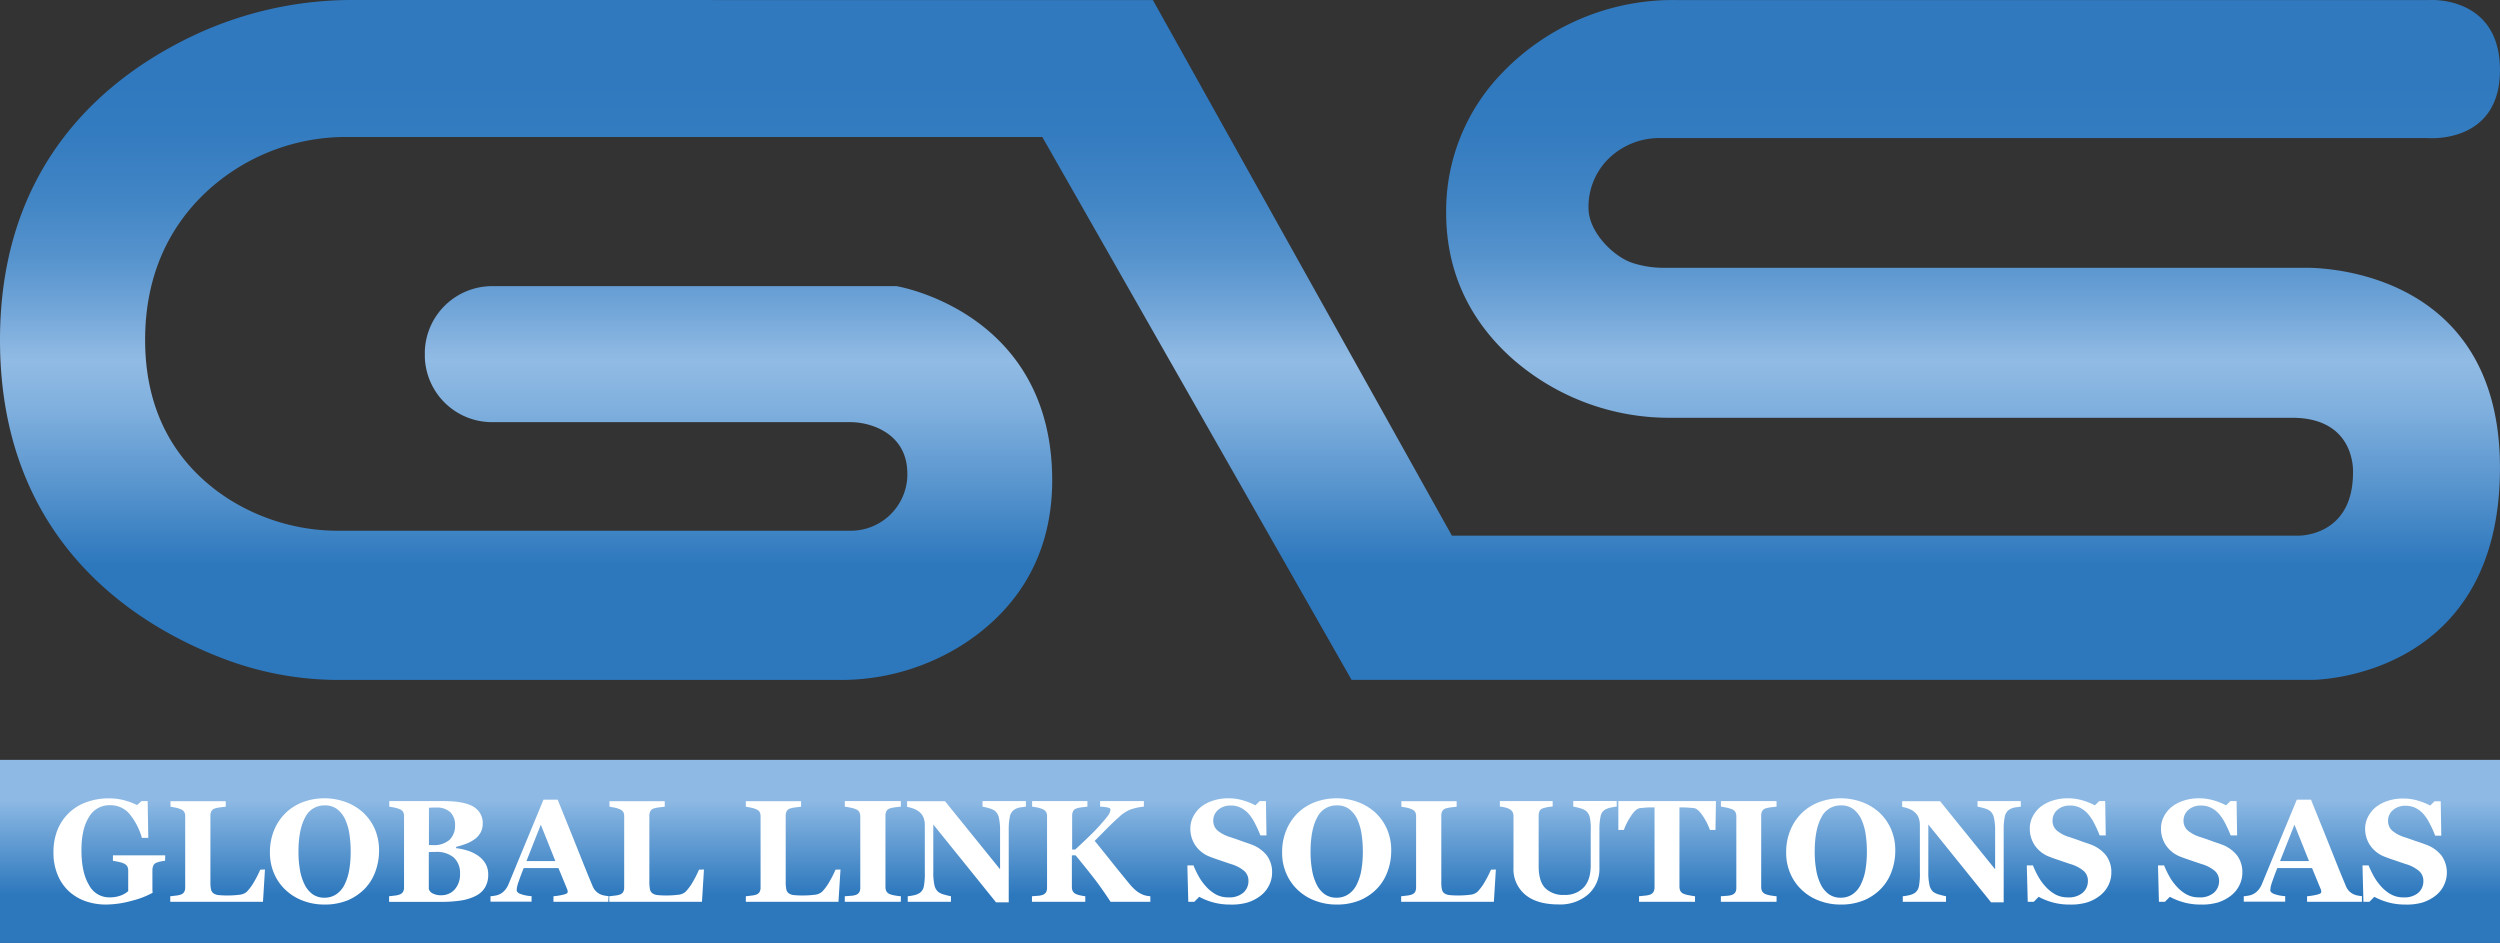
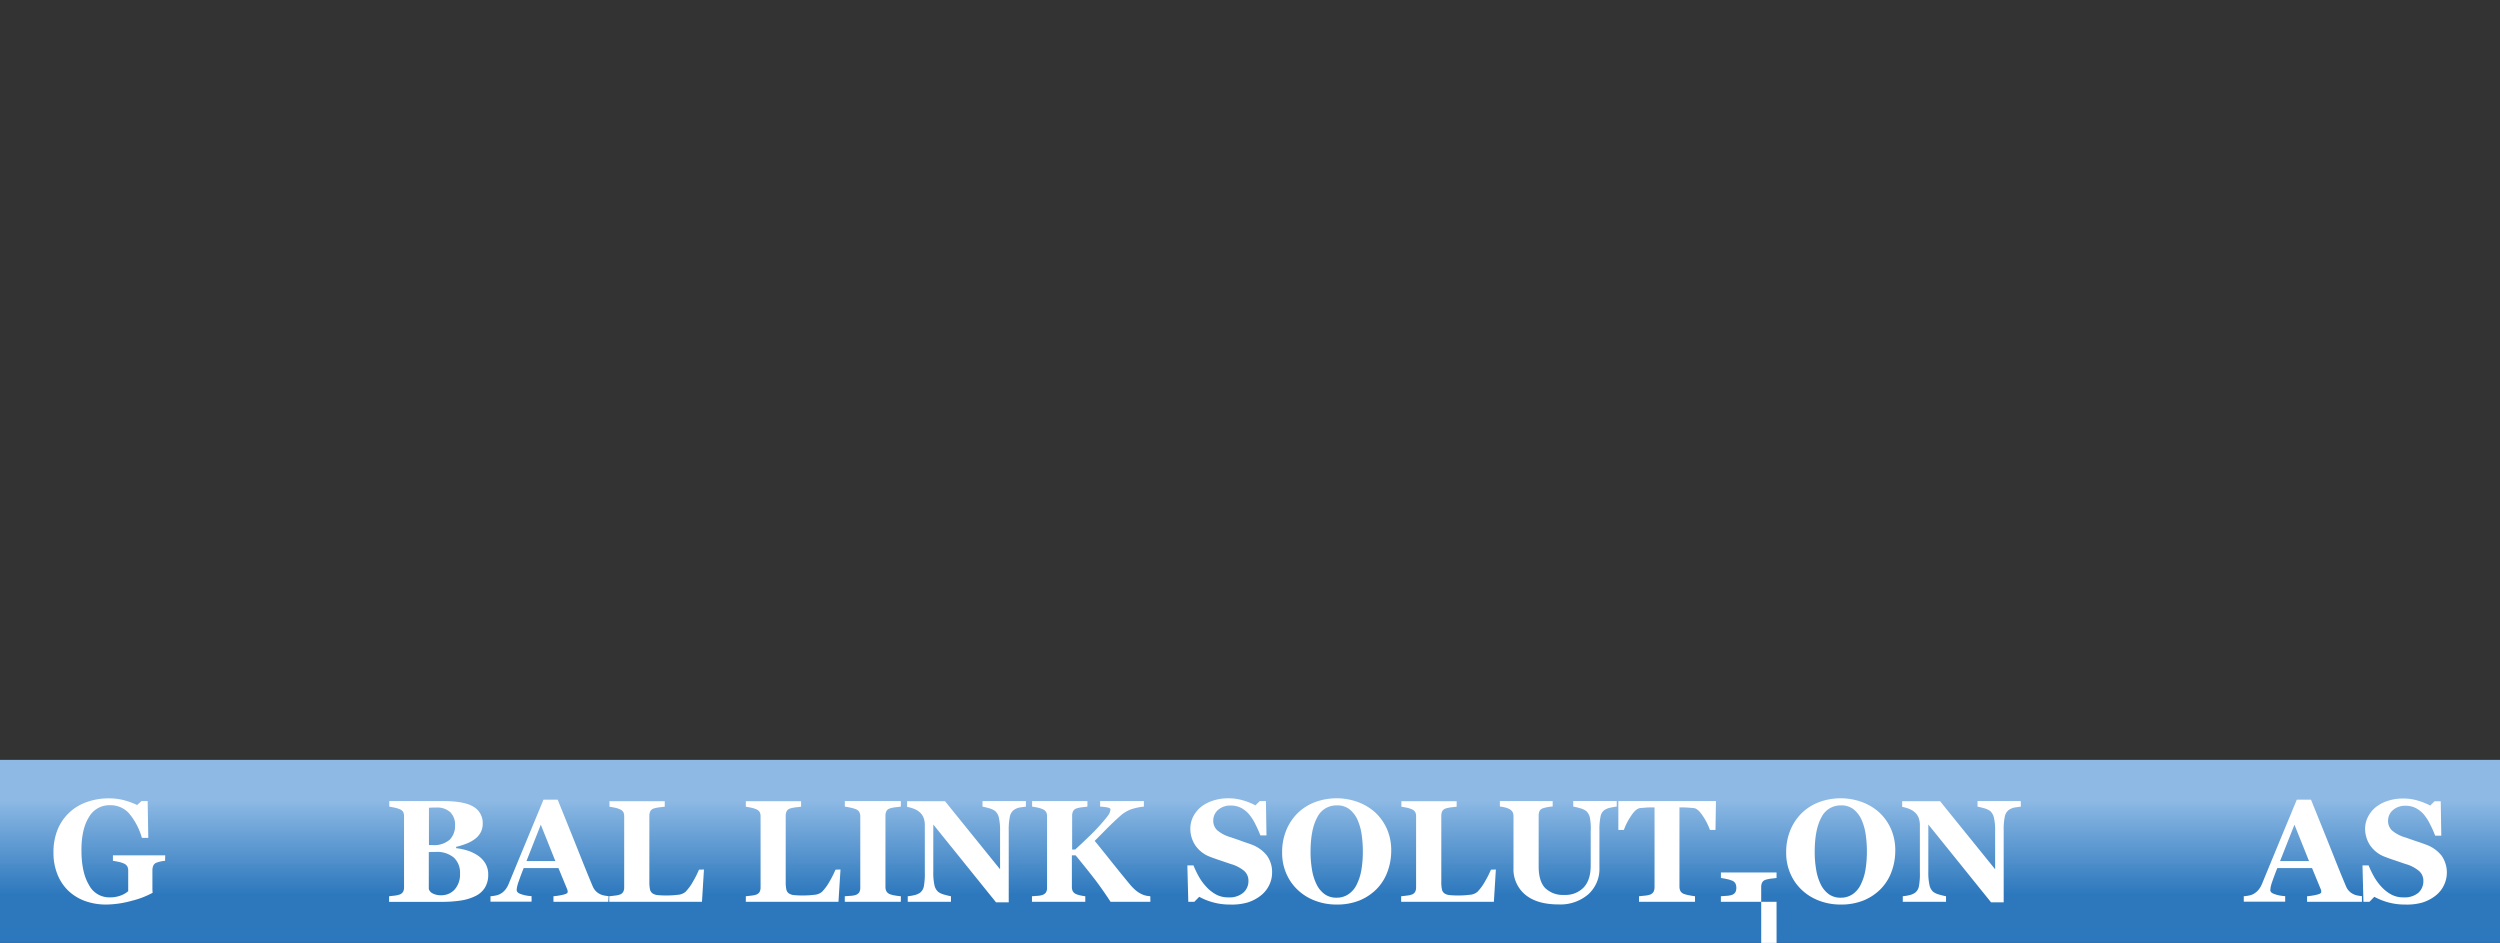
<svg xmlns="http://www.w3.org/2000/svg" id="Capa_1" data-name="Capa 1" viewBox="0 0 669.43 252.5">
  <rect x="0" y="0" width="669.43" height="252.5" fill="#333333" stroke="none" />
  <defs>
    <style>.cls-1{fill:url(#linear-gradient);}.cls-2{fill:url(#linear-gradient-2);}.cls-3{fill:#fff;}</style>
    <linearGradient id="linear-gradient" x1="396" y1="171.11" x2="396" y2="353.17" gradientUnits="userSpaceOnUse">
      <stop offset="0.12" stop-color="#3079be" />
      <stop offset="0.2" stop-color="#347cc0" />
      <stop offset="0.29" stop-color="#4185c5" />
      <stop offset="0.38" stop-color="#5693cd" />
      <stop offset="0.46" stop-color="#74a7d9" />
      <stop offset="0.53" stop-color="#91bbe4" />
      <stop offset="0.6" stop-color="#80b0de" />
      <stop offset="0.72" stop-color="#5693cd" />
      <stop offset="0.83" stop-color="#2d78bd" />
    </linearGradient>
    <linearGradient id="linear-gradient-2" x1="334.71" y1="209.99" x2="334.71" y2="245.55" gradientUnits="userSpaceOnUse">
      <stop offset="0.12" stop-color="#8db9e4" />
      <stop offset="0.83" stop-color="#2d78bd" />
    </linearGradient>
  </defs>
  <title>logoGLS</title>
-   <path class="cls-1" d="M370,171.13l80.07,143.42H676.58s14.78.44,14.78-16.89c0,0,.92-14.68-16.32-14.68H508.53a63.55,63.55,0,0,1-42-15.58c-9.67-8.51-18-21.13-18-39.34a53,53,0,0,1,14.59-37,63.37,63.37,0,0,1,46.55-19.94H711.92s18.79-1.22,18.79,18.75-19.38,18.21-19.38,18.21H505.77a19.42,19.42,0,0,0-14.47,6.26,18.14,18.14,0,0,0-4.65,12.53c0,6.26,6.56,12.93,11.8,14.65a27.17,27.17,0,0,0,8.49,1.3h171.5s52.27-1.73,52.27,53.57c0,56.77-50.22,56.77-50.22,56.77H423.21L340.39,207.79H154.23a54.82,54.82,0,0,0-39.56,16.53c-8,8.28-14.52,20.39-14.52,37.82,0,22.32,10.94,35.09,21.88,42.28a54.79,54.79,0,0,0,30.11,8.81H289a15.17,15.17,0,0,0,15.25-14.48c0-.26,0-.52,0-.79,0-7.54-4.7-11-8.61-12.54a18.73,18.73,0,0,0-6.91-1.27H193.18a18,18,0,0,1-18.13-17.34c0-.28,0-.57,0-.87s0-.58,0-.86a18.05,18.05,0,0,1,18.13-17.35H301.33s41.71,6.76,41.71,52c0,22.61-11.75,36-23.5,43.69a60.85,60.85,0,0,1-33.4,9.76H152.21a86.58,86.58,0,0,1-30.15-5.35C98.2,339,61.29,316.46,61.29,262.14c0-48.16,29.49-71.3,53.07-82.1a99.69,99.69,0,0,1,41.56-8.93Z" transform="translate(-61.29 -171.11)" />
  <rect class="cls-2" y="203.48" width="669.43" height="49.02" />
  <path class="cls-3" d="M105.49,401.62c-.39,0-.74.08-1,.13a6.64,6.64,0,0,0-1.14.31,1.53,1.53,0,0,0-1,.81,3.07,3.07,0,0,0-.25,1.2v3.14c0,.63,0,1.14,0,1.52s0,.87.06,1.44a23.1,23.1,0,0,1-5.61,2.15,26.35,26.35,0,0,1-6.83,1,16.48,16.48,0,0,1-5.5-.89,12.8,12.8,0,0,1-4.5-2.68,12.4,12.4,0,0,1-3-4.39,15.3,15.3,0,0,1-1.11-6,15.91,15.91,0,0,1,1-5.84,12.95,12.95,0,0,1,7.74-7.58,17.31,17.31,0,0,1,6.16-1.05,15.19,15.19,0,0,1,4.26.57A19.2,19.2,0,0,1,98,386.67l1.18-1.05h1.65l.17,9.84H99.28a17.61,17.61,0,0,0-3.46-6.58,6.66,6.66,0,0,0-5.09-2.16,6.27,6.27,0,0,0-5.63,3.2q-2,3.19-2,8.8,0,6,2,9.32a6.08,6.08,0,0,0,5.52,3.36,8.11,8.11,0,0,0,3-.5,6.08,6.08,0,0,0,2-1.17v-5.47a2.48,2.48,0,0,0-.24-1.15,2.08,2.08,0,0,0-1-.81,6.6,6.6,0,0,0-1.43-.43c-.57-.12-1-.2-1.42-.25v-1.48h14Z" transform="translate(-61.29 -171.11)" />
-   <path class="cls-3" d="M132.24,403.94l-.53,8.64H106.88V411.1q.66-.06,1.56-.18a5.57,5.57,0,0,0,1.17-.24,1.67,1.67,0,0,0,1-.74,2.43,2.43,0,0,0,.27-1.21v-19a2.62,2.62,0,0,0-.21-1.13,1.89,1.89,0,0,0-1-.81,6.37,6.37,0,0,0-1.41-.43q-.83-.16-1.32-.24v-1.48h14.8v1.48l-1.44.17a8.17,8.17,0,0,0-1.43.29,1.6,1.6,0,0,0-1,.77,2.81,2.81,0,0,0-.24,1.19v17.72a8.63,8.63,0,0,0,.17,2,1.66,1.66,0,0,0,.66,1.06,2.91,2.91,0,0,0,1.38.47,22.09,22.09,0,0,0,2.44.1,23.61,23.61,0,0,0,3-.18,3.56,3.56,0,0,0,2.07-.79,13.41,13.41,0,0,0,2-2.72,28.75,28.75,0,0,0,1.63-3.22Z" transform="translate(-61.29 -171.11)" />
-   <path class="cls-3" d="M158.46,388.62a13.45,13.45,0,0,1,3.17,4.41,14.3,14.3,0,0,1,1.16,5.89,16.23,16.23,0,0,1-1,5.61,13,13,0,0,1-2.85,4.58,14,14,0,0,1-4.6,3.1,16.19,16.19,0,0,1-6.29,1.11,15.88,15.88,0,0,1-5.57-1,13.58,13.58,0,0,1-4.61-2.81,13,13,0,0,1-3.14-4.39,13.93,13.93,0,0,1-1.16-5.75,15.39,15.39,0,0,1,1.13-6,13.75,13.75,0,0,1,3.11-4.6,13.42,13.42,0,0,1,4.64-2.9,16.67,16.67,0,0,1,11.4,0A14.07,14.07,0,0,1,158.46,388.62Zm-4.88,19.3a14.19,14.19,0,0,0,1.23-3.92,28.47,28.47,0,0,0,.38-4.95,30.84,30.84,0,0,0-.33-4.55,14.52,14.52,0,0,0-1.13-3.95,7.41,7.41,0,0,0-2.17-2.78,5.29,5.29,0,0,0-3.36-1A5.65,5.65,0,0,0,143,390c-1.19,2.17-1.79,5.25-1.79,9.22a27.83,27.83,0,0,0,.39,4.77,14,14,0,0,0,1.23,3.92,7.16,7.16,0,0,0,2.16,2.64,5.39,5.39,0,0,0,3.23.94,5.48,5.48,0,0,0,3.23-1A6.63,6.63,0,0,0,153.58,407.92Z" transform="translate(-61.29 -171.11)" />
  <path class="cls-3" d="M189.26,400.21a6.84,6.84,0,0,1,2,2.1,5.76,5.76,0,0,1,.76,3,6.49,6.49,0,0,1-.87,3.46,6,6,0,0,1-2.48,2.24,13.3,13.3,0,0,1-3.94,1.23,33.44,33.44,0,0,1-5.25.36h-14V411.1l1.49-.17a5.62,5.62,0,0,0,1.25-.27,1.81,1.81,0,0,0,1-.75,2.48,2.48,0,0,0,.26-1.2v-19a2.7,2.7,0,0,0-.21-1.14,1.83,1.83,0,0,0-1-.8,7.19,7.19,0,0,0-1.37-.41c-.52-.11-1-.19-1.37-.26v-1.48H180.1q5.53,0,8,1.52a5,5,0,0,1,2.45,4.49A5,5,0,0,1,190,394a5.39,5.39,0,0,1-1.58,1.8,9.7,9.7,0,0,1-2.22,1.21,19.54,19.54,0,0,1-2.77.86v.36a15.86,15.86,0,0,1,3.08.65A10.92,10.92,0,0,1,189.26,400.21Zm-6.12-8.11a4.7,4.7,0,0,0-1.26-3.49,5.16,5.16,0,0,0-3.79-1.26l-.94,0-1,.05v10h1a6.31,6.31,0,0,0,4.54-1.43A5.22,5.22,0,0,0,183.14,392.1Zm1.33,12.95a5.52,5.52,0,0,0-1.67-4.32,7,7,0,0,0-4.81-1.5l-1,0-.88.05v9.88a1.94,1.94,0,0,0,1.06,1.19,4.55,4.55,0,0,0,2.17.48,4.78,4.78,0,0,0,3.68-1.52A6.05,6.05,0,0,0,184.47,405.05Z" transform="translate(-61.29 -171.11)" />
  <path class="cls-3" d="M224.18,412.58H209.49V411.1a17.4,17.4,0,0,0,2.41-.37c.92-.2,1.39-.44,1.39-.73a2.14,2.14,0,0,0,0-.34,3.14,3.14,0,0,0-.16-.52l-2.3-5.58h-9.31c-.22.52-.45,1.13-.71,1.82s-.48,1.32-.67,1.86a10.84,10.84,0,0,0-.43,1.54,6.29,6.29,0,0,0-.06.67c0,.4.3.75.92,1a9.88,9.88,0,0,0,3.06.62v1.48h-11V411.1a10.57,10.57,0,0,0,1.41-.2,3.92,3.92,0,0,0,1.25-.45,4.62,4.62,0,0,0,1.32-1.12,6,6,0,0,0,.9-1.57q2.2-5.34,4.42-10.7t4.89-11.82h3.8q3.72,9.17,5.83,14.48c1.41,3.55,2.6,6.48,3.59,8.82a4.66,4.66,0,0,0,.63,1,3.81,3.81,0,0,0,1.08.88,4.14,4.14,0,0,0,1.24.46,9.81,9.81,0,0,0,1.27.19ZM210,401.68l-3.9-9.75-3.84,9.75Z" transform="translate(-61.29 -171.11)" />
  <path class="cls-3" d="M249.79,403.94l-.53,8.64H224.43V411.1q.66-.06,1.56-.18a5.57,5.57,0,0,0,1.17-.24,1.67,1.67,0,0,0,1-.74,2.43,2.43,0,0,0,.27-1.21v-19a2.62,2.62,0,0,0-.21-1.13,1.93,1.93,0,0,0-1-.81,6.37,6.37,0,0,0-1.41-.43q-.83-.16-1.32-.24v-1.48h14.8v1.48l-1.44.17a8,8,0,0,0-1.43.29,1.57,1.57,0,0,0-1,.77,2.81,2.81,0,0,0-.25,1.19v17.72a9.24,9.24,0,0,0,.17,2,1.71,1.71,0,0,0,.67,1.06,2.91,2.91,0,0,0,1.38.47,22.09,22.09,0,0,0,2.44.1,23.61,23.61,0,0,0,2.95-.18,3.49,3.49,0,0,0,2.06-.79,13,13,0,0,0,2-2.72,27,27,0,0,0,1.62-3.22Z" transform="translate(-61.29 -171.11)" />
  <path class="cls-3" d="M286.35,403.94l-.54,8.64H261V411.1q.66-.06,1.56-.18a5.56,5.56,0,0,0,1.18-.24,1.74,1.74,0,0,0,.95-.74,2.55,2.55,0,0,0,.26-1.21v-19a2.62,2.62,0,0,0-.21-1.13,1.9,1.9,0,0,0-1-.81,6.64,6.64,0,0,0-1.42-.43q-.82-.16-1.32-.24v-1.48h14.8v1.48l-1.43.17a8.3,8.3,0,0,0-1.44.29,1.55,1.55,0,0,0-1,.77,2.67,2.67,0,0,0-.25,1.19v17.72a9.24,9.24,0,0,0,.17,2,1.66,1.66,0,0,0,.66,1.06,2.91,2.91,0,0,0,1.38.47,22.09,22.09,0,0,0,2.44.1,23.77,23.77,0,0,0,3-.18,3.55,3.55,0,0,0,2.06-.79,13,13,0,0,0,2-2.72,28.75,28.75,0,0,0,1.63-3.22Z" transform="translate(-61.29 -171.11)" />
  <path class="cls-3" d="M302.5,412.58h-15V411.1l1.51-.11a5.28,5.28,0,0,0,1.38-.23,1.81,1.81,0,0,0,1-.75,2.47,2.47,0,0,0,.26-1.19V389.71a2.58,2.58,0,0,0-.25-1.14,1.81,1.81,0,0,0-1-.8,7.73,7.73,0,0,0-1.35-.39c-.59-.13-1.11-.23-1.54-.28v-1.48h15v1.48l-1.43.17a7.59,7.59,0,0,0-1.44.29,1.55,1.55,0,0,0-1,.77,2.67,2.67,0,0,0-.25,1.19v19.09a2.47,2.47,0,0,0,.26,1.17,1.83,1.83,0,0,0,1,.79,6.82,6.82,0,0,0,1.32.33,14.67,14.67,0,0,0,1.55.2Z" transform="translate(-61.29 -171.11)" />
  <path class="cls-3" d="M336,387.1l-1.52.21a4,4,0,0,0-1.78.74,2.9,2.9,0,0,0-1,1.76,16.73,16.73,0,0,0-.3,3.66v19.26H328L311.2,391.89v12.66a15.4,15.4,0,0,0,.31,3.58,3.28,3.28,0,0,0,1,1.79,4.53,4.53,0,0,0,1.63.74,17.31,17.31,0,0,0,1.79.44v1.48H304.36V411.1a11.71,11.71,0,0,0,1.7-.28,4.41,4.41,0,0,0,1.6-.67,2.79,2.79,0,0,0,1-1.66,17.9,17.9,0,0,0,.27-3.74V392a5.35,5.35,0,0,0-.29-1.8,3.67,3.67,0,0,0-.92-1.45,5,5,0,0,0-1.53-1,9.34,9.34,0,0,0-2-.58v-1.52h10.15l14.74,18.23V393.66a15.22,15.22,0,0,0-.32-3.62,3.34,3.34,0,0,0-1-1.76,4.78,4.78,0,0,0-1.63-.75,17.94,17.94,0,0,0-1.75-.43v-1.48H336Z" transform="translate(-61.29 -171.11)" />
  <path class="cls-3" d="M369.33,412.58H358.66q-2.42-3.7-4.35-6.19t-5-6.25h-1v8.47a2.43,2.43,0,0,0,.25,1.16,1.9,1.9,0,0,0,1,.8,6,6,0,0,0,1,.3,13,13,0,0,0,1.34.23v1.48H337.62V411.1l1.46-.11a5,5,0,0,0,1.32-.23,1.84,1.84,0,0,0,1-.74,2.42,2.42,0,0,0,.26-1.2V389.71a2.48,2.48,0,0,0-.22-1.12,2,2,0,0,0-1-.82,6.94,6.94,0,0,0-1.43-.44c-.55-.11-1-.19-1.35-.23v-1.48h14.81v1.48l-1.42.17a7.86,7.86,0,0,0-1.42.29,1.53,1.53,0,0,0-1,.78,2.68,2.68,0,0,0-.25,1.18v9.08h.8q1.48-1.35,3.46-3.25t3.05-3.12c1-1.12,1.76-2,2.24-2.67a3.14,3.14,0,0,0,.71-1.71c0-.22-.23-.38-.68-.5a12.48,12.48,0,0,0-2.09-.25v-1.48h11.72v1.48a15.15,15.15,0,0,0-3.57.77,9.23,9.23,0,0,0-2.87,1.82c-1.35,1.21-2.46,2.27-3.34,3.16l-3.39,3.42c1.22,1.49,2.68,3.3,4.39,5.45s3.41,4.24,5.1,6.28a13.06,13.06,0,0,0,1.48,1.5,7.44,7.44,0,0,0,1.84,1.14,5.27,5.27,0,0,0,1.08.33,8.14,8.14,0,0,0,1,.13Z" transform="translate(-61.29 -171.11)" />
  <path class="cls-3" d="M390.63,413.32a16.56,16.56,0,0,1-4.6-.61,17,17,0,0,1-3.62-1.46l-1.31,1.33h-1.62l-.25-9.74h1.64a24.72,24.72,0,0,0,1.4,2.93,14.06,14.06,0,0,0,2,2.76,10.18,10.18,0,0,0,2.59,2.07,6.74,6.74,0,0,0,3.36.8,5.67,5.67,0,0,0,4-1.26,4.12,4.12,0,0,0,1.37-3.19,3.49,3.49,0,0,0-1.16-2.65,9.86,9.86,0,0,0-3.62-1.85l-2.94-1q-1.33-.44-2.52-.9a8.26,8.26,0,0,1-4-3.1,8,8,0,0,1-1.32-4.51,7,7,0,0,1,.68-3,8.25,8.25,0,0,1,2-2.62,9.76,9.76,0,0,1,3.22-1.76,12.67,12.67,0,0,1,4.25-.69,13.59,13.59,0,0,1,4.2.63,17.61,17.61,0,0,1,3.08,1.25l1.16-1.14h1.65l.15,9.2h-1.63c-.38-1-.83-2-1.34-3a13.35,13.35,0,0,0-1.63-2.58,7.33,7.33,0,0,0-2.14-1.76,5.88,5.88,0,0,0-2.85-.66,4.88,4.88,0,0,0-3.36,1.16,3.73,3.73,0,0,0-1.3,2.88,3.42,3.42,0,0,0,1.13,2.64,9.76,9.76,0,0,0,3.53,1.81c.93.32,1.89.63,2.87,1s1.84.62,2.6.91a9.36,9.36,0,0,1,4.19,2.94,7.46,7.46,0,0,1,1.43,4.65,7.55,7.55,0,0,1-.81,3.39,7.85,7.85,0,0,1-2.21,2.72,11.1,11.1,0,0,1-3.51,1.85A15.17,15.17,0,0,1,390.63,413.32Z" transform="translate(-61.29 -171.11)" />
  <path class="cls-3" d="M429.49,388.62a13.43,13.43,0,0,1,3.16,4.41,14.14,14.14,0,0,1,1.17,5.89,16,16,0,0,1-1,5.61,13,13,0,0,1-2.85,4.58,13.88,13.88,0,0,1-4.6,3.1,16.15,16.15,0,0,1-6.29,1.11,15.82,15.82,0,0,1-5.56-1,13.63,13.63,0,0,1-4.62-2.81,13,13,0,0,1-3.13-4.39,13.77,13.77,0,0,1-1.16-5.75,15.21,15.21,0,0,1,1.13-6,13.72,13.72,0,0,1,3.1-4.6,13.55,13.55,0,0,1,4.65-2.9,16.67,16.67,0,0,1,11.4,0A14.28,14.28,0,0,1,429.49,388.62Zm-4.89,19.3a14.19,14.19,0,0,0,1.24-3.92,29.48,29.48,0,0,0,.38-4.95,30.84,30.84,0,0,0-.33-4.55,14.88,14.88,0,0,0-1.13-3.95,7.51,7.51,0,0,0-2.17-2.78,5.31,5.31,0,0,0-3.36-1A5.66,5.66,0,0,0,414,390c-1.19,2.17-1.78,5.25-1.78,9.22a27.83,27.83,0,0,0,.39,4.77,13.68,13.68,0,0,0,1.22,3.92,7.08,7.08,0,0,0,2.17,2.64,5.37,5.37,0,0,0,3.23.94,5.5,5.5,0,0,0,3.23-1A6.61,6.61,0,0,0,424.6,407.92Z" transform="translate(-61.29 -171.11)" />
  <path class="cls-3" d="M461.84,403.94l-.53,8.64H436.48V411.1q.66-.06,1.56-.18a5.57,5.57,0,0,0,1.17-.24,1.67,1.67,0,0,0,1-.74,2.43,2.43,0,0,0,.27-1.21v-19a2.62,2.62,0,0,0-.21-1.13,1.89,1.89,0,0,0-1-.81,6.37,6.37,0,0,0-1.41-.43q-.82-.16-1.32-.24v-1.48h14.8v1.48l-1.44.17a8,8,0,0,0-1.43.29,1.6,1.6,0,0,0-1,.77,2.81,2.81,0,0,0-.24,1.19v17.72a8.63,8.63,0,0,0,.17,2,1.66,1.66,0,0,0,.66,1.06,2.91,2.91,0,0,0,1.38.47,22.09,22.09,0,0,0,2.44.1,23.61,23.61,0,0,0,2.95-.18,3.56,3.56,0,0,0,2.07-.79,13.41,13.41,0,0,0,2-2.72,28.75,28.75,0,0,0,1.63-3.22Z" transform="translate(-61.29 -171.11)" />
  <path class="cls-3" d="M494.2,387.1c-.37,0-.9.13-1.59.26a4.57,4.57,0,0,0-1.74.69,2.68,2.68,0,0,0-1,1.71,17,17,0,0,0-.3,3.71v10a9.14,9.14,0,0,1-3,7.13,11.47,11.47,0,0,1-7.94,2.69c-3.84,0-6.81-.86-8.91-2.6a8.88,8.88,0,0,1-3.16-7.26V389.67a2.4,2.4,0,0,0-.25-1.14,2.29,2.29,0,0,0-1-.86,5.82,5.82,0,0,0-1.22-.4,11.62,11.62,0,0,0-1.18-.2v-1.45h14.14v1.45a10.29,10.29,0,0,0-1.23.14,8.81,8.81,0,0,0-1.28.31,1.51,1.51,0,0,0-1,.76,2.92,2.92,0,0,0-.24,1.2v13.6c0,2.68.58,4.62,1.76,5.84a6.82,6.82,0,0,0,5.12,1.82,6.74,6.74,0,0,0,5.18-2c1.26-1.35,1.88-3.32,1.88-5.93v-9.14A14.9,14.9,0,0,0,487,390a3.21,3.21,0,0,0-1-1.74,4.74,4.74,0,0,0-1.72-.76,16.35,16.35,0,0,0-1.72-.42v-1.48H494.2Z" transform="translate(-61.29 -171.11)" />
  <path class="cls-3" d="M520.65,393.34h-1.49a16.62,16.62,0,0,0-1.88-3.71q-1.31-2-2.4-2.13c-.41-.05-.9-.09-1.5-.13s-1.1-.06-1.53-.06H511v21.15a2.87,2.87,0,0,0,.24,1.21,1.8,1.8,0,0,0,1,.82,8,8,0,0,0,1.36.35c.61.12,1.14.21,1.57.26v1.48h-15V411.1l1.55-.16a5.75,5.75,0,0,0,1.36-.26,1.74,1.74,0,0,0,1-.81,2.74,2.74,0,0,0,.25-1.22V387.31h-.89c-.43,0-.94,0-1.54.06s-1.09.08-1.49.13q-1.11.15-2.4,2.13a16.27,16.27,0,0,0-1.89,3.71h-1.48v-7.72h26.13Z" transform="translate(-61.29 -171.11)" />
-   <path class="cls-3" d="M537,412.58H522.09V411.1l1.51-.11a5.45,5.45,0,0,0,1.38-.23,1.81,1.81,0,0,0,1-.75,2.47,2.47,0,0,0,.25-1.19V389.71a2.58,2.58,0,0,0-.24-1.14,1.81,1.81,0,0,0-1-.8,8.31,8.31,0,0,0-1.35-.39c-.6-.13-1.11-.23-1.54-.28v-1.48H537v1.48l-1.42.17a7.88,7.88,0,0,0-1.45.29,1.6,1.6,0,0,0-1,.77,2.81,2.81,0,0,0-.24,1.19v19.09a2.47,2.47,0,0,0,.25,1.17,1.91,1.91,0,0,0,1,.79,7.25,7.25,0,0,0,1.32.33,15,15,0,0,0,1.55.2Z" transform="translate(-61.29 -171.11)" />
+   <path class="cls-3" d="M537,412.58H522.09V411.1l1.51-.11a5.45,5.45,0,0,0,1.38-.23,1.81,1.81,0,0,0,1-.75,2.47,2.47,0,0,0,.25-1.19a2.58,2.58,0,0,0-.24-1.14,1.81,1.81,0,0,0-1-.8,8.31,8.31,0,0,0-1.35-.39c-.6-.13-1.11-.23-1.54-.28v-1.48H537v1.48l-1.42.17a7.88,7.88,0,0,0-1.45.29,1.6,1.6,0,0,0-1,.77,2.81,2.81,0,0,0-.24,1.19v19.09a2.47,2.47,0,0,0,.25,1.17,1.91,1.91,0,0,0,1,.79,7.25,7.25,0,0,0,1.32.33,15,15,0,0,0,1.55.2Z" transform="translate(-61.29 -171.11)" />
  <path class="cls-3" d="M564.46,388.62a13.43,13.43,0,0,1,3.16,4.41,14.14,14.14,0,0,1,1.17,5.89,16,16,0,0,1-1,5.61,13,13,0,0,1-2.85,4.58,13.88,13.88,0,0,1-4.6,3.1,16.15,16.15,0,0,1-6.29,1.11,15.82,15.82,0,0,1-5.56-1,13.63,13.63,0,0,1-4.62-2.81,13,13,0,0,1-3.13-4.39,13.77,13.77,0,0,1-1.16-5.75,15.21,15.21,0,0,1,1.13-6,13.72,13.72,0,0,1,3.1-4.6,13.55,13.55,0,0,1,4.65-2.9,16.67,16.67,0,0,1,11.4,0A14.07,14.07,0,0,1,564.46,388.62Zm-4.89,19.3a14.19,14.19,0,0,0,1.24-3.92,29.48,29.48,0,0,0,.38-4.95,30.84,30.84,0,0,0-.33-4.55,14.88,14.88,0,0,0-1.13-3.95,7.51,7.51,0,0,0-2.17-2.78,5.31,5.31,0,0,0-3.36-1A5.66,5.66,0,0,0,549,390c-1.19,2.17-1.78,5.25-1.78,9.22a27.83,27.83,0,0,0,.39,4.77,14,14,0,0,0,1.22,3.92,7.08,7.08,0,0,0,2.17,2.64,5.37,5.37,0,0,0,3.23.94,5.5,5.5,0,0,0,3.23-1A6.61,6.61,0,0,0,559.57,407.92Z" transform="translate(-61.29 -171.11)" />
  <path class="cls-3" d="M602.42,387.1l-1.52.21a4,4,0,0,0-1.79.74,3,3,0,0,0-1,1.76,17.52,17.52,0,0,0-.29,3.66v19.26h-3.38l-16.8-20.84v12.66a15.3,15.3,0,0,0,.32,3.58,3.27,3.27,0,0,0,1,1.79,4.59,4.59,0,0,0,1.64.74,17.24,17.24,0,0,0,1.78.44v1.48H570.8V411.1a11.5,11.5,0,0,0,1.7-.28,4.47,4.47,0,0,0,1.61-.67,2.89,2.89,0,0,0,1-1.66,17.9,17.9,0,0,0,.27-3.74V392a5.61,5.61,0,0,0-.29-1.8,3.69,3.69,0,0,0-.93-1.45,5.07,5.07,0,0,0-1.52-1,9.52,9.52,0,0,0-2-.58v-1.52h10.15l14.74,18.23V393.66a14.6,14.6,0,0,0-.33-3.62,3.26,3.26,0,0,0-1-1.76,4.87,4.87,0,0,0-1.63-.75c-.73-.21-1.31-.35-1.75-.43v-1.48h11.57Z" transform="translate(-61.29 -171.11)" />
-   <path class="cls-3" d="M615.41,413.32a16.56,16.56,0,0,1-4.6-.61,17,17,0,0,1-3.62-1.46l-1.31,1.33h-1.62l-.25-9.74h1.64a24.72,24.72,0,0,0,1.4,2.93,14.06,14.06,0,0,0,2,2.76,10.18,10.18,0,0,0,2.59,2.07,6.74,6.74,0,0,0,3.36.8,5.67,5.67,0,0,0,4-1.26,4.12,4.12,0,0,0,1.37-3.19,3.45,3.45,0,0,0-1.16-2.65,9.86,9.86,0,0,0-3.62-1.85l-2.94-1q-1.33-.44-2.52-.9a8.26,8.26,0,0,1-4-3.1,8,8,0,0,1-1.32-4.51,7,7,0,0,1,.68-3,8.25,8.25,0,0,1,2-2.62,9.76,9.76,0,0,1,3.22-1.76,12.67,12.67,0,0,1,4.25-.69,13.59,13.59,0,0,1,4.2.63,17.61,17.61,0,0,1,3.08,1.25l1.16-1.14H625l.15,9.2h-1.63c-.38-1-.83-2-1.34-3a13.35,13.35,0,0,0-1.63-2.58,7.33,7.33,0,0,0-2.14-1.76,5.88,5.88,0,0,0-2.85-.66,4.88,4.88,0,0,0-3.36,1.16,3.73,3.73,0,0,0-1.3,2.88,3.42,3.42,0,0,0,1.13,2.64,9.76,9.76,0,0,0,3.53,1.81c.93.32,1.89.63,2.87,1s1.84.62,2.6.91a9.36,9.36,0,0,1,4.19,2.94,7.4,7.4,0,0,1,1.43,4.65,7.55,7.55,0,0,1-.81,3.39,7.85,7.85,0,0,1-2.21,2.72,11.1,11.1,0,0,1-3.51,1.85A15.17,15.17,0,0,1,615.41,413.32Z" transform="translate(-61.29 -171.11)" />
-   <path class="cls-3" d="M650.54,413.32a16.56,16.56,0,0,1-4.6-.61,17,17,0,0,1-3.62-1.46L641,412.58h-1.61l-.25-9.74h1.64a24.72,24.72,0,0,0,1.4,2.93,14.06,14.06,0,0,0,2,2.76,10.18,10.18,0,0,0,2.59,2.07,6.74,6.74,0,0,0,3.36.8,5.67,5.67,0,0,0,4-1.26,4.15,4.15,0,0,0,1.37-3.19,3.49,3.49,0,0,0-1.16-2.65,9.86,9.86,0,0,0-3.62-1.85l-2.94-1q-1.34-.44-2.52-.9a8.26,8.26,0,0,1-4-3.1,8,8,0,0,1-1.32-4.51,7,7,0,0,1,.68-3,8.25,8.25,0,0,1,2-2.62,9.76,9.76,0,0,1,3.22-1.76,12.67,12.67,0,0,1,4.25-.69,13.59,13.59,0,0,1,4.2.63,17.61,17.61,0,0,1,3.08,1.25l1.16-1.14h1.65l.15,9.2H658.6c-.38-1-.83-2-1.34-3a13.35,13.35,0,0,0-1.63-2.58,7.33,7.33,0,0,0-2.14-1.76,5.88,5.88,0,0,0-2.85-.66,4.88,4.88,0,0,0-3.36,1.16,3.73,3.73,0,0,0-1.3,2.88,3.42,3.42,0,0,0,1.13,2.64,9.76,9.76,0,0,0,3.53,1.81c.93.32,1.89.63,2.87,1s1.84.62,2.6.91a9.36,9.36,0,0,1,4.19,2.94,7.46,7.46,0,0,1,1.43,4.65,7.55,7.55,0,0,1-.81,3.39,7.85,7.85,0,0,1-2.21,2.72,11.1,11.1,0,0,1-3.51,1.85A15.17,15.17,0,0,1,650.54,413.32Z" transform="translate(-61.29 -171.11)" />
  <path class="cls-3" d="M693.75,412.58H679.06V411.1a17.63,17.63,0,0,0,2.41-.37c.92-.2,1.38-.44,1.38-.73a2.14,2.14,0,0,0,0-.34,1.94,1.94,0,0,0-.16-.52l-2.3-5.58h-9.3c-.22.52-.45,1.13-.71,1.82s-.48,1.32-.67,1.86a10.84,10.84,0,0,0-.43,1.54c0,.32-.07.54-.07.67,0,.4.31.75.93,1a9.88,9.88,0,0,0,3.06.62v1.48H662.11V411.1a10.7,10.7,0,0,0,1.42-.2,3.85,3.85,0,0,0,1.24-.45,4.62,4.62,0,0,0,1.32-1.12,6,6,0,0,0,.91-1.57l4.41-10.7,4.9-11.82h3.8q3.72,9.17,5.83,14.48c1.4,3.55,2.6,6.48,3.59,8.82a4,4,0,0,0,.63,1,3.81,3.81,0,0,0,1.08.88,4.08,4.08,0,0,0,1.23.46,9.94,9.94,0,0,0,1.28.19Zm-14.17-10.9-3.9-9.75-3.85,9.75Z" transform="translate(-61.29 -171.11)" />
  <path class="cls-3" d="M705.3,413.32a16.63,16.63,0,0,1-4.61-.61,17.45,17.45,0,0,1-3.62-1.46l-1.31,1.33h-1.61l-.25-9.74h1.63a26.57,26.57,0,0,0,1.41,2.93,14.44,14.44,0,0,0,2,2.76,10.22,10.22,0,0,0,2.6,2.07,6.67,6.67,0,0,0,3.35.8,5.67,5.67,0,0,0,4-1.26A4.13,4.13,0,0,0,710.2,407,3.46,3.46,0,0,0,709,404.3a9.78,9.78,0,0,0-3.62-1.85l-2.93-1q-1.35-.44-2.52-.9a8.29,8.29,0,0,1-4-3.1A8,8,0,0,1,694.6,393a7,7,0,0,1,.69-3,8.11,8.11,0,0,1,2-2.62,9.81,9.81,0,0,1,3.21-1.76,12.73,12.73,0,0,1,4.26-.69,13.68,13.68,0,0,1,4.2.63,17.14,17.14,0,0,1,3.07,1.25l1.16-1.14h1.66l.15,9.2h-1.64c-.38-1-.82-2-1.34-3a13.35,13.35,0,0,0-1.62-2.58,7.37,7.37,0,0,0-2.15-1.76,5.88,5.88,0,0,0-2.85-.66,4.88,4.88,0,0,0-3.35,1.16,3.7,3.7,0,0,0-1.3,2.88,3.42,3.42,0,0,0,1.13,2.64,9.7,9.7,0,0,0,3.52,1.81l2.87,1c1,.32,1.85.62,2.61.91a9.33,9.33,0,0,1,4.18,2.94,7.87,7.87,0,0,1,.62,8,7.82,7.82,0,0,1-2.2,2.72,11.26,11.26,0,0,1-3.52,1.85A15.15,15.15,0,0,1,705.3,413.32Z" transform="translate(-61.29 -171.11)" />
</svg>